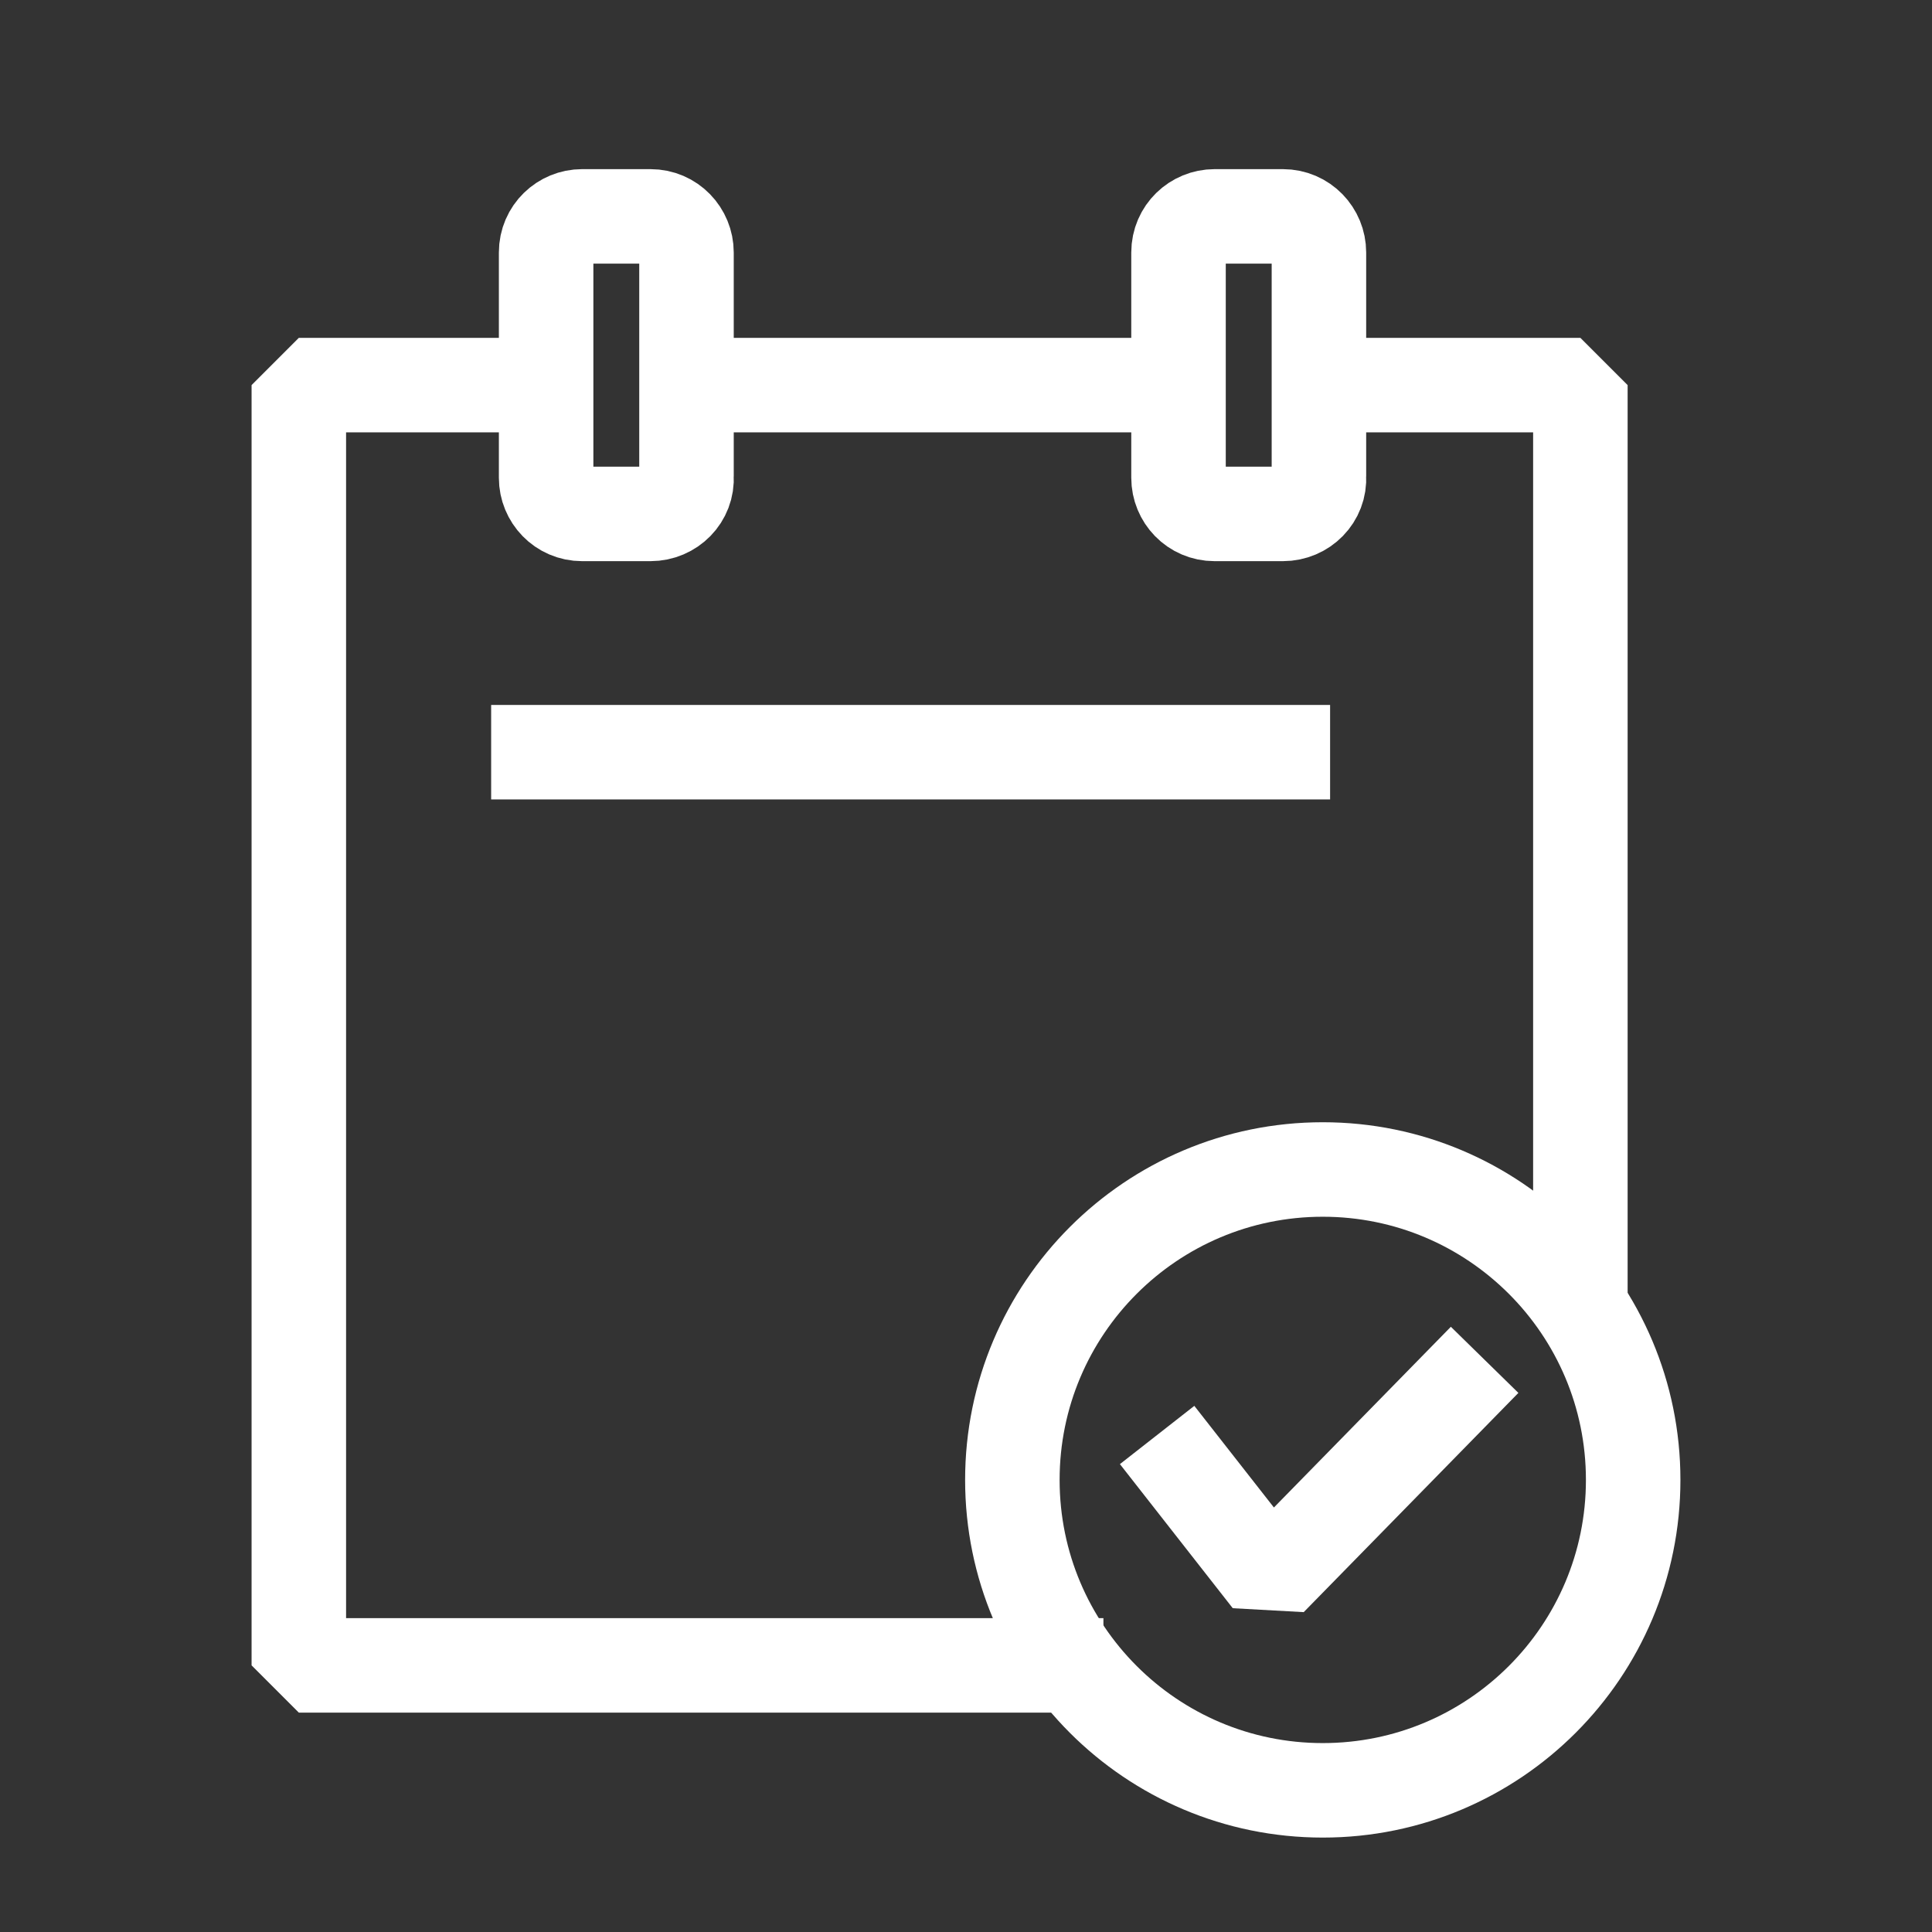
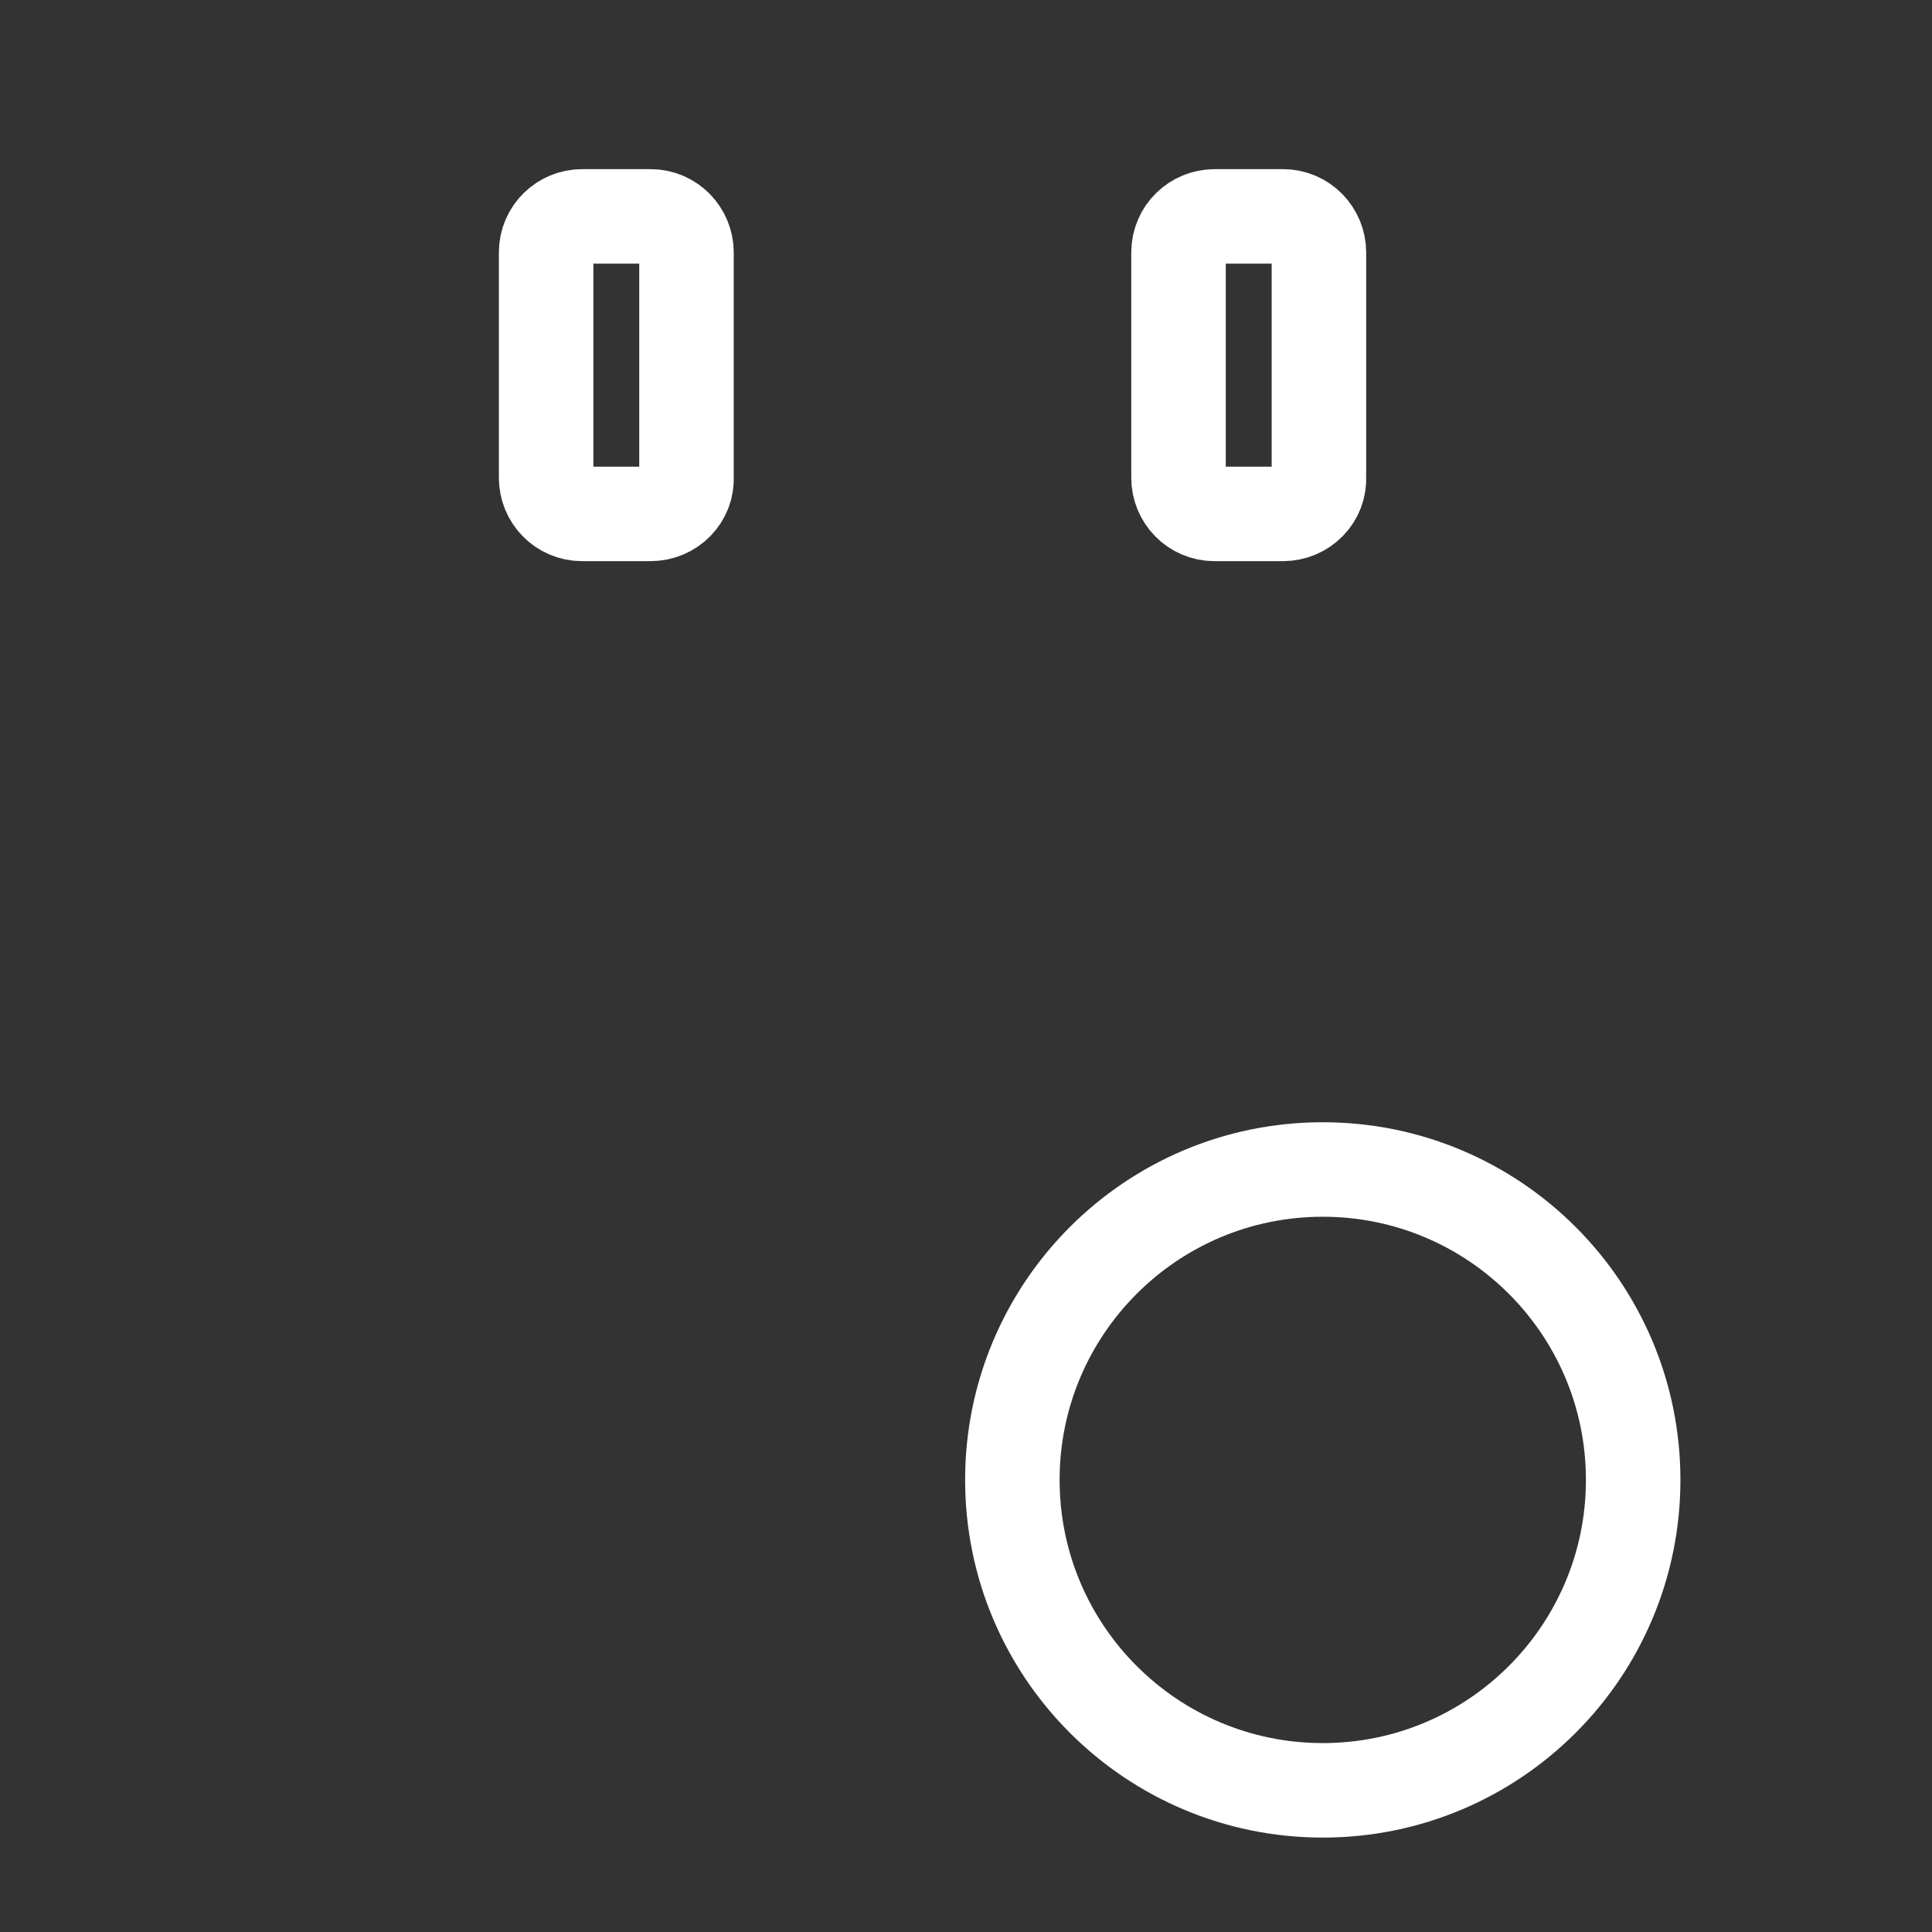
<svg xmlns="http://www.w3.org/2000/svg" width="46" height="46" viewBox="0 0 46 46" fill="none">
  <rect x="0" y="0" width="46" height="46" fill="#333333" stroke="none" />
-   <path d="M25.147 39.652H7.115V9.169H12.328" stroke="white" stroke-width="2.25" stroke-miterlimit="10" stroke-linecap="square" stroke-linejoin="bevel" />
-   <path d="M31.924 9.169H37.628V30.176" stroke="white" stroke-width="2.25" stroke-miterlimit="10" stroke-linecap="square" stroke-linejoin="bevel" />
-   <path d="M16.959 9.169H27.6" stroke="white" stroke-width="2.25" stroke-miterlimit="10" stroke-linecap="square" stroke-linejoin="bevel" />
  <path d="M15.487 12.236H13.861C13.371 12.236 13.003 11.837 13.003 11.377V6.011C13.003 5.52 13.401 5.152 13.861 5.152H15.487C15.977 5.152 16.345 5.551 16.345 6.011V11.347C16.376 11.837 15.977 12.236 15.487 12.236Z" stroke="white" stroke-width="2.25" stroke-miterlimit="10" stroke-linecap="square" stroke-linejoin="bevel" />
  <path d="M30.544 12.236H28.919C28.428 12.236 28.06 11.837 28.06 11.377V6.011C28.06 5.52 28.459 5.152 28.919 5.152H30.544C31.035 5.152 31.403 5.551 31.403 6.011V11.347C31.433 11.837 31.035 12.236 30.544 12.236Z" stroke="white" stroke-width="2.25" stroke-miterlimit="10" stroke-linecap="square" stroke-linejoin="bevel" />
-   <path d="M12.819 17.909H30.544" stroke="white" stroke-width="2.25" stroke-miterlimit="10" stroke-linecap="square" stroke-linejoin="bevel" />
  <path d="M31.495 42.627C35.576 42.627 38.885 39.318 38.885 35.236C38.885 31.154 35.576 27.845 31.495 27.845C27.413 27.845 24.104 31.154 24.104 35.236C24.104 39.318 27.413 42.627 31.495 42.627Z" stroke="white" stroke-width="2.25" stroke-miterlimit="10" stroke-linecap="square" stroke-linejoin="bevel" />
-   <path d="M28.244 35.052L30.237 37.597L34.561 33.181" stroke="white" stroke-width="2.25" stroke-miterlimit="10" stroke-linecap="square" stroke-linejoin="bevel" />
</svg>